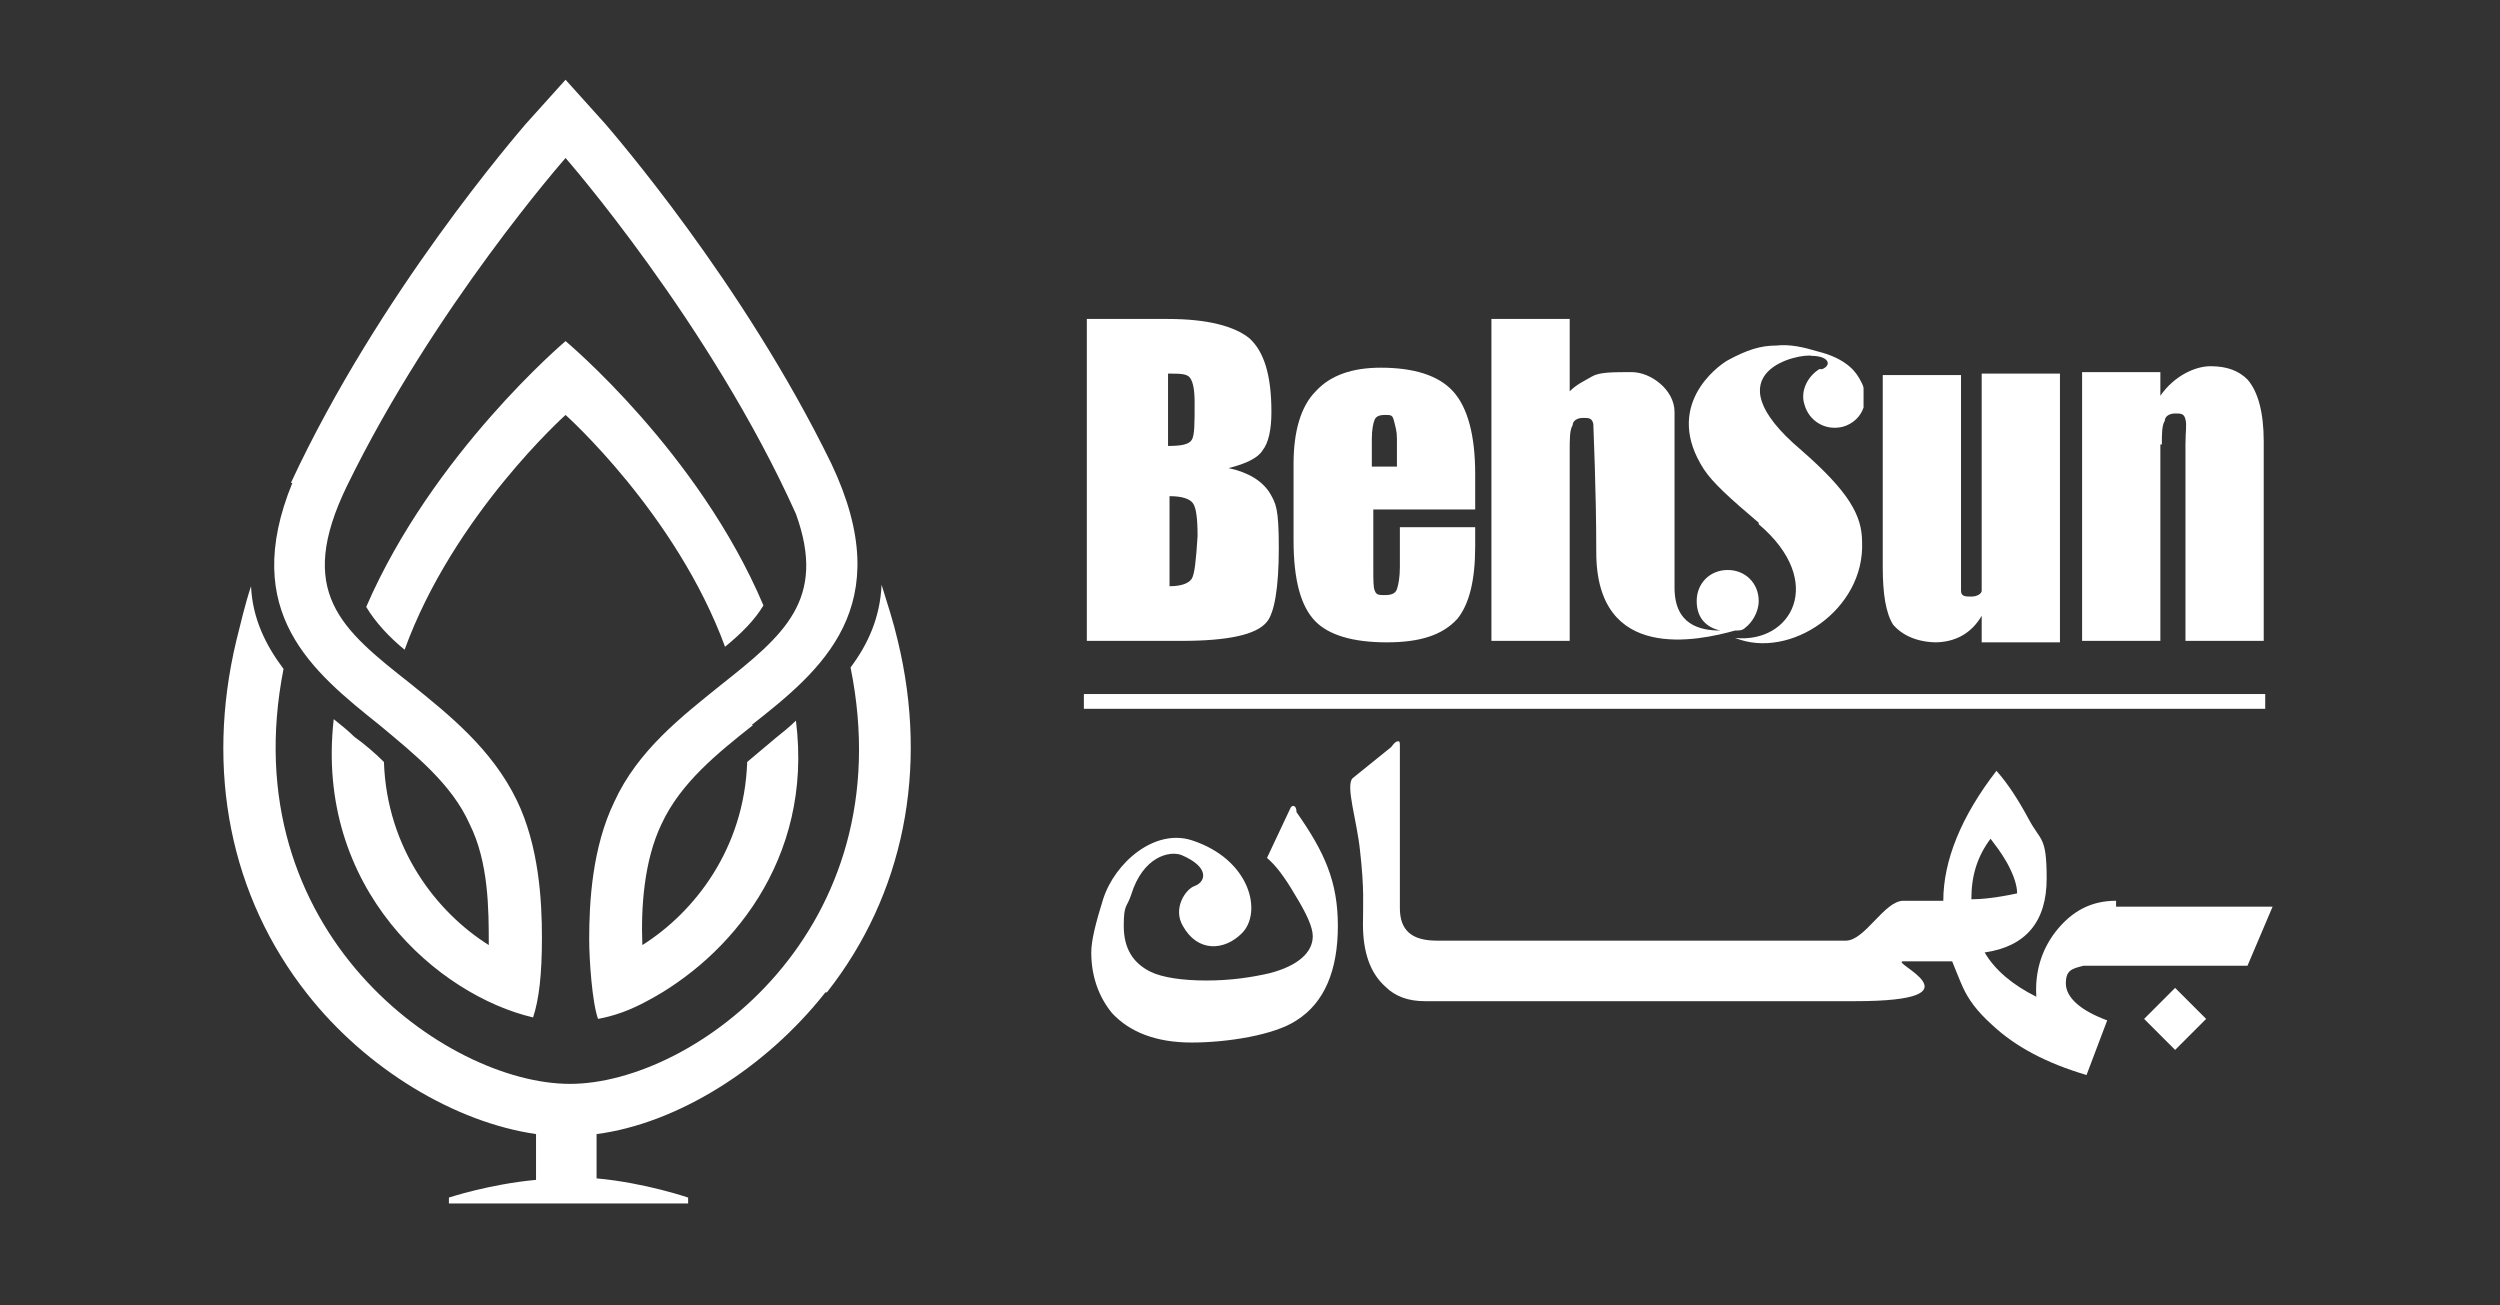
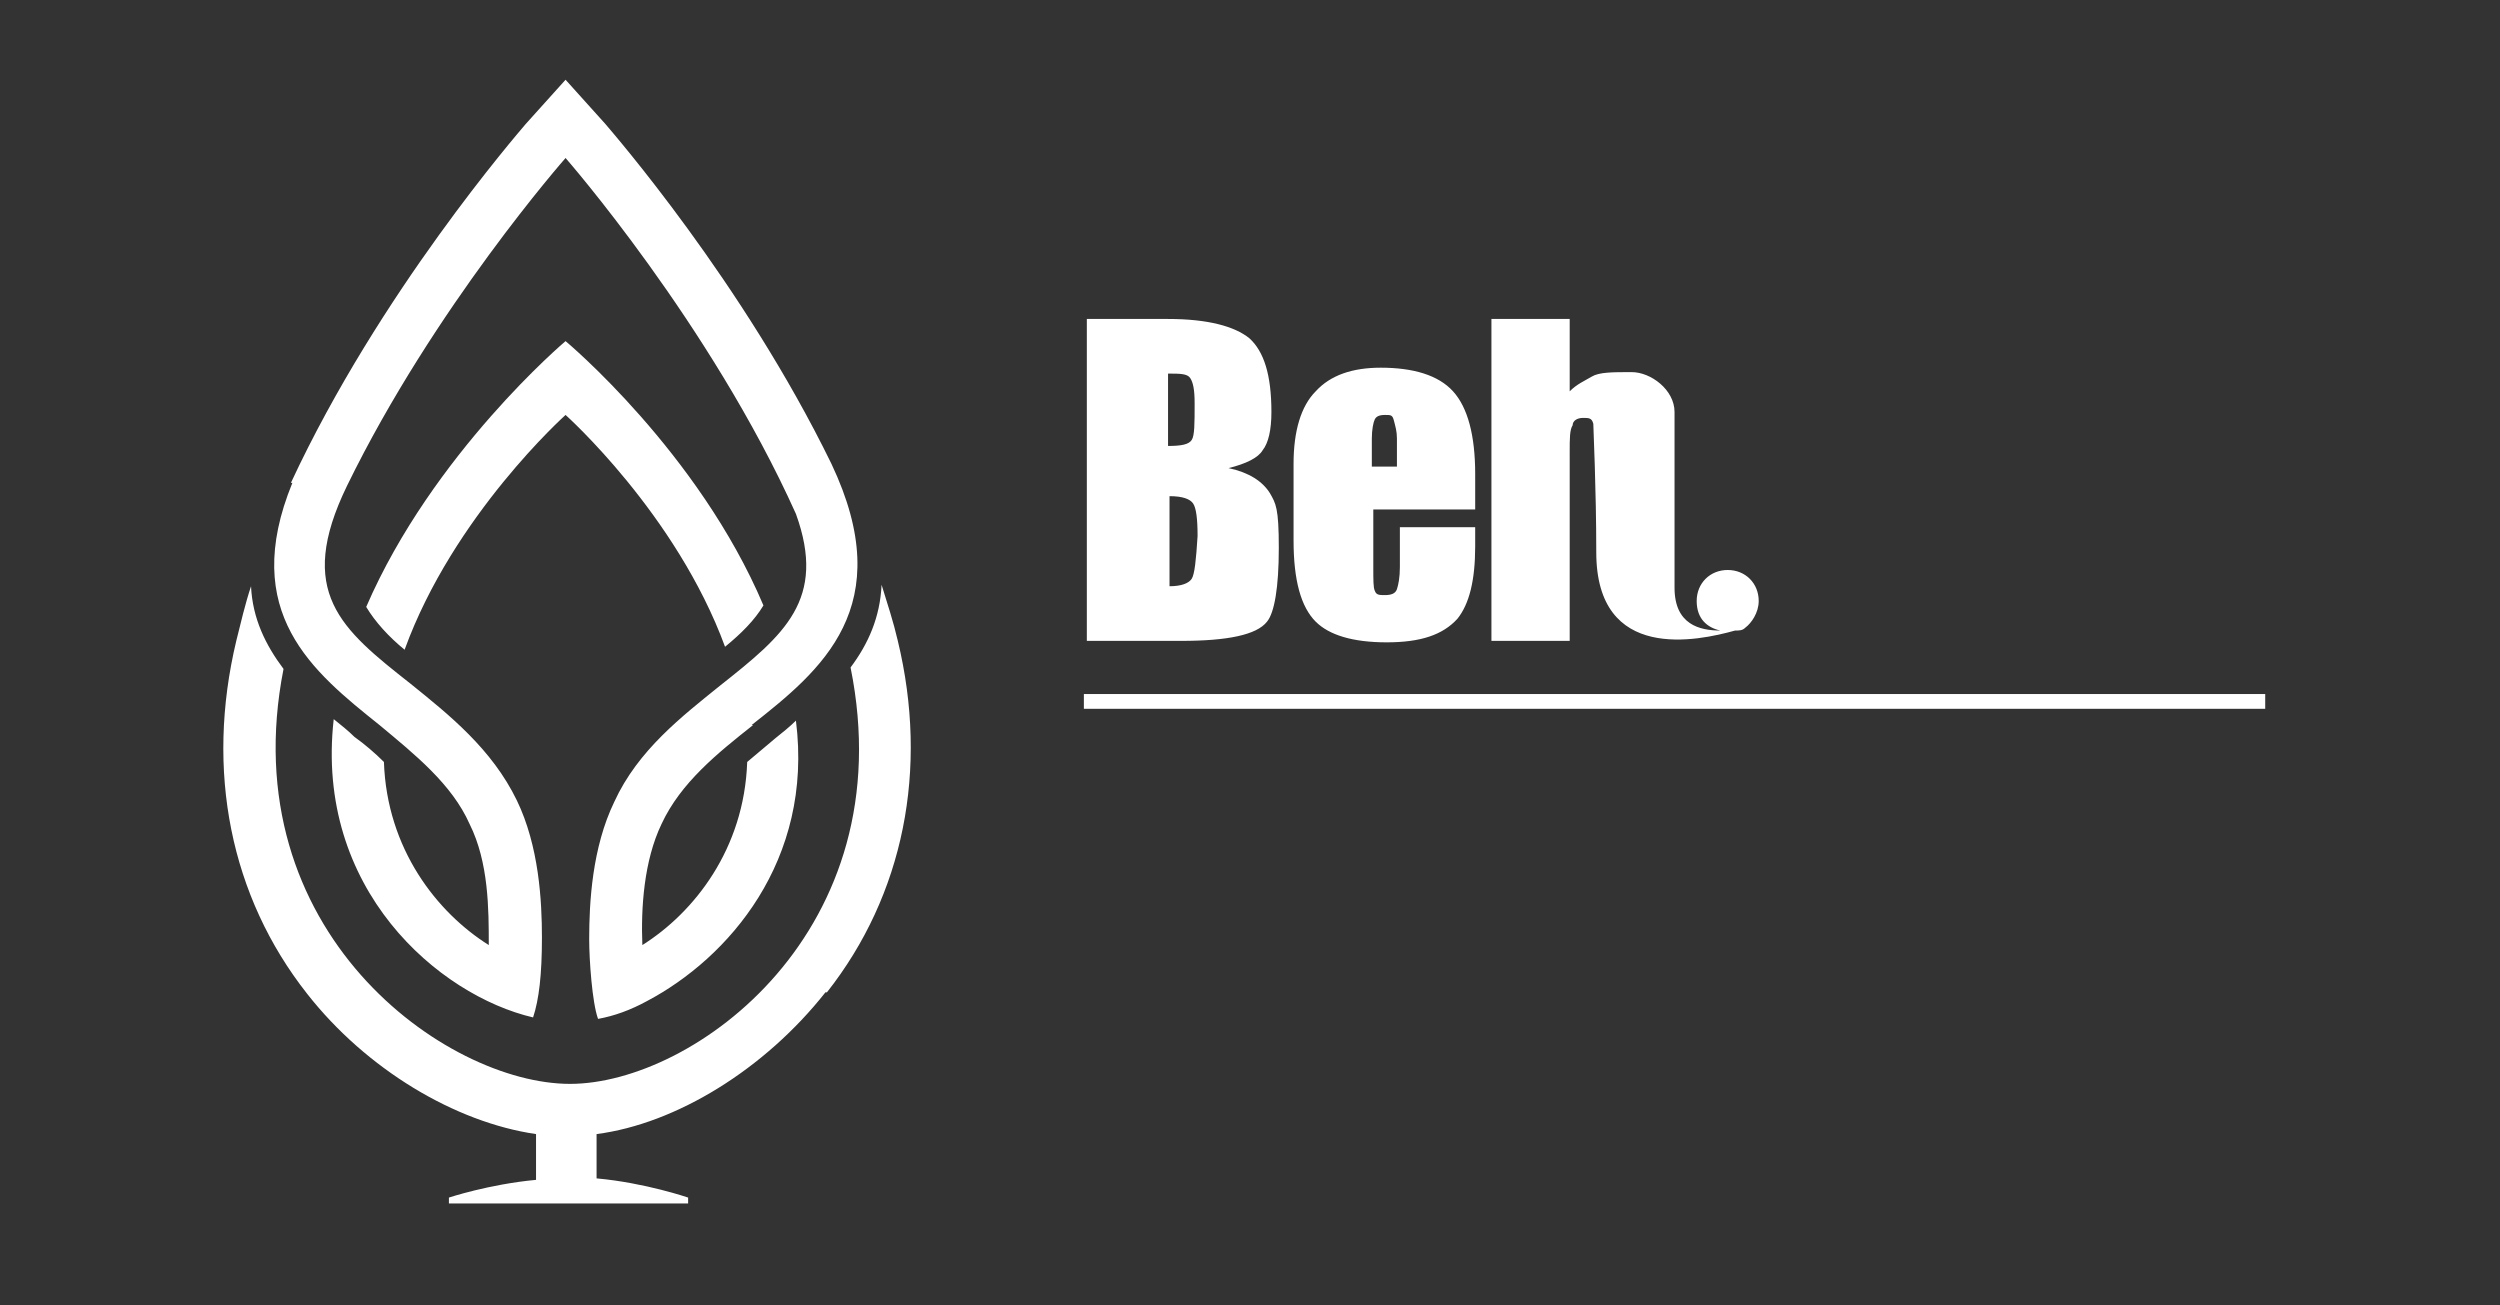
<svg xmlns="http://www.w3.org/2000/svg" id="Layer_1" viewBox="0 0 169.3 88.4">
  <rect x="0" y="0" width="169.3" height="88.4" fill="#333333" stroke="none" />
  <defs>
    <style> .st0 { fill: #fff; } </style>
  </defs>
  <g id="Rectangle_3_copy">
    <rect class="st0" x="73.4" y="47" width="80" height="1" />
  </g>
  <path class="st0" d="M55.9,67.2c-4.1,5.2-10.1,8.9-15.5,9.6v3c3.3.3,6.2,1.3,6.2,1.3v.4h-16.2v-.4s2.7-.9,5.9-1.2h0v-3.1c-5.5-.8-11.5-4.4-15.5-9.5-5.2-6.6-6.9-15.1-4.8-23.9.3-1.2.6-2.5,1-3.7.1,2.2,1,4,2.2,5.6-3.5,17.8,11,28.1,19.4,28.1s22.6-10.4,19-28.2c1.2-1.6,2-3.4,2.1-5.6.4,1.3.8,2.5,1.1,3.8,2.1,8.7.4,17.2-4.8,23.8ZM27.4,44c-1.1-.9-2-1.9-2.6-2.9,4.5-10.4,13.5-18,13.5-18,0,0,9,7.5,13.4,17.9-.6,1-1.5,1.9-2.6,2.8-3.3-9-10.8-15.7-10.8-15.7,0,0-7.6,6.8-10.9,15.9ZM51,49.1c-2.4,1.9-4.9,3.9-6.2,6.7-1.2,2.5-1.4,5.7-1.3,8.2,3.5-2.2,6.9-6.5,7.1-12.4.6-.5,1.3-1.1,1.9-1.6.5-.4,1-.8,1.4-1.2,1.2,9.5-4.6,16.1-10.1,19h0c-1.1.6-2.2,1-3.3,1.2h0c-.4-1.1-.6-4-.6-5.4,0-2.5.2-6.2,1.7-9.3,1.6-3.5,4.6-5.8,7.2-7.9,4.3-3.4,7.2-5.8,5.1-11.6-5.8-12.9-15.6-24.1-15.6-24.1,0,0-8.9,10.1-14.8,22.2h0c-3.5,7.2-.4,9.7,4.3,13.4,2.6,2.1,5.5,4.4,7.2,7.9,1.5,3.1,1.7,6.8,1.7,9.3s-.2,4.2-.6,5.4h0c-6.4-1.5-14.8-8.7-13.5-20.2.5.4,1,.8,1.4,1.2.7.5,1.4,1.1,2,1.7.2,5.9,3.6,10.2,7.1,12.4,0-2.4,0-5.6-1.3-8.2-1.2-2.7-3.7-4.7-6.1-6.7-4.5-3.6-9.5-7.6-5.9-16.4h-.1c6-12.9,15.4-23.7,15.9-24.3l2.7-3,2.7,3c.5.6,9.3,10.7,15.3,23h0c4.6,9.7-.7,14-5.4,17.7Z" />
  <g id="_زرسان_copy_2" data-name="زرسان_copy_2">
-     <path class="st0" d="M146.4,30.1c0-.7,0-1.3.2-1.6,0-.3.3-.5.7-.5s.6,0,.7.4,0,.8,0,1.7v13.3h5.3v-13.5c0-2-.4-3.4-1.1-4.2-.6-.6-1.4-.9-2.5-.9s-2.5.7-3.4,2v-1.6h-5.3v18.2h5.3v-13.3ZM119.1,35.5c4.6,3.9,2.2,8.1-1.6,7.7,3.7,1.5,8.8-1.9,8.6-6.5,0-1.8-.9-3.4-4.1-6.2-6.4-5.4,0-6.6.7-6.4h0,0c1.1,0,1.4.6.7.9,0,0-.2,0-.2,0-.8.5-1.3,1.5-1,2.4.3,1.1,1.4,1.8,2.6,1.5.7-.2,1.2-.7,1.4-1.3h0c0-.5,0-.9,0-1.3,0-.2-.2-.5-.3-.7-.4-.7-1.2-1.4-2.8-1.8-1-.3-1.9-.5-2.8-.4-1.1,0-2,.3-3.3,1-.7.4-4.4,3.1-1.6,7.4.6.9,1.7,1.9,3.7,3.6ZM131,43.5c1.4,0,2.5-.6,3.2-1.8v1.8c0,0,5.3,0,5.3,0v-18.2h-5.3v12.8c0,1,0,1.6,0,1.9,0,.2-.3.4-.7.4s-.7,0-.7-.4,0-.9,0-1.8v-12.8h-5.3v13c0,1.8.2,3.1.7,3.9.6.7,1.6,1.2,3,1.2ZM143.3,61c-1.7,0-3,.7-4.1,2.1-1,1.3-1.4,2.8-1.3,4.4-1.6-.8-2.8-1.8-3.5-3,2.8-.4,4.2-2.1,4.2-5s-.4-2.5-1.2-4c-.7-1.3-1.4-2.4-2.2-3.3-2.4,3.1-3.6,6.1-3.6,8.8h-2.7c-1.3,0-2.6,2.7-3.9,2.7h-27.7c-1.7,0-2.5-.7-2.5-2.2v-10.9c0-.3,0-.4-.1-.4h0c-.1,0-.2,0-.5.4l-2.6,2.1c-.5.5.3,2.9.5,4.9.3,2.6.2,3.7.2,5,0,1.9.5,3.3,1.5,4.2.7.7,1.6,1,2.7,1,0,0,20.1,0,29.1,0s2.2-2.7,3.3-2.7,3.3,0,3.3,0c0,0,.6,1.5.7,1.7.4.9,1,1.7,2,2.6,1.6,1.5,3.7,2.6,6.4,3.4l1.4-3.7c-1.9-.7-2.8-1.6-2.8-2.5s.4-1,1.2-1.2c.4,0,1.2,0,2.4,0h8.7l1.7-4h-10.6ZM134.8,56.8c.3.4.7.9,1.1,1.6.5.9.7,1.6.7,2.1-1.4.3-2.4.4-3.1.4,0-1.6.4-2.9,1.3-4.1ZM145.2,69l2.1,2.1,2.1-2.1-2.1-2.1-2.1,2.1ZM87.4,54.7l-1.6,3.4c.6.5,1.2,1.3,1.9,2.5.8,1.3,1.2,2.2,1.2,2.8,0,1.1-1,2-2.9,2.5-1.3.3-2.7.5-4.3.5s-3-.2-3.8-.6c-1.2-.6-1.8-1.6-1.8-3.1s.2-1.2.5-2.1c.8-2.6,2.6-3,3.4-2.7,1.9.8,1.7,1.8.9,2.1-.6.2-1.5,1.5-.8,2.7,1,1.8,2.8,1.7,4,.5,1.4-1.4.6-5-3.4-6.3-2.5-.8-5.2,1.5-6,4-.5,1.6-.8,2.8-.8,3.6,0,1.6.5,3,1.4,4.1,1.2,1.3,3,2,5.4,2s5.6-.5,7.1-1.5c1.9-1.2,2.8-3.4,2.8-6.4s-.9-5-2.8-7.7c0-.5-.3-.5-.4-.3Z" />
-   </g>
+     </g>
  <g id="Newsun_copy">
    <path class="st0" d="M93.5,24.9c-1.9,0-3.4.5-4.4,1.6-1,1-1.5,2.7-1.5,4.9v5.2c0,2.7.5,4.5,1.5,5.5.9.9,2.5,1.4,4.8,1.4s3.8-.5,4.8-1.6c.8-1,1.2-2.6,1.2-4.9v-1.3h-5.1v2.7c0,.7-.1,1.2-.2,1.5s-.4.4-.8.4-.6,0-.7-.3c-.1-.2-.1-.7-.1-1.6v-3.9h6.9v-2.4c0-2.6-.5-4.5-1.5-5.6s-2.7-1.6-4.9-1.6ZM94.5,31.6h-1.6v-1.9c0-.6.1-1.1.2-1.3.1-.2.3-.3.7-.3s.5,0,.6.4.2.7.2,1.2v1.9s-.1,0-.1,0ZM119.1,40.7c0-1.2-.9-2.1-2.1-2.1s-2.1.9-2.1,2.1.7,1.8,1.6,2c-1.4,0-3.1-.4-3.1-2.9v-11.9c0-1.5-1.6-2.7-2.9-2.7s-2.2,0-2.7.3-1,.5-1.5,1v-4.9h-5.3v21.8h5.3v-12.8c0-.9,0-1.5.2-1.8,0-.3.3-.5.7-.5s.6,0,.7.4c0,.3.2,4.4.2,8.7,0,7.5,6.9,6,9.4,5.3.3,0,.5,0,.7-.2h0,0c.4-.3.9-1,.9-1.8ZM83.2,31.7c1.2-.3,2-.7,2.3-1.2.4-.5.6-1.4.6-2.6,0-2.5-.5-4.1-1.5-5-1-.8-2.8-1.3-5.5-1.3h-5.5v21.8h6.4c3.1,0,5.1-.4,5.8-1.3.5-.6.8-2.3.8-5s-.2-3-.6-3.7c-.5-.8-1.4-1.4-2.8-1.7ZM80.7,39.2c-.2.3-.7.5-1.5.5v-6.1c.9,0,1.4.2,1.6.5s.3,1,.3,2.2c-.1,1.6-.2,2.6-.4,2.9ZM80.7,29.8c-.2.3-.7.4-1.6.4v-4.9c.8,0,1.3,0,1.5.3s.3.8.3,1.7c0,1.4,0,2.2-.2,2.5Z" />
  </g>
</svg>